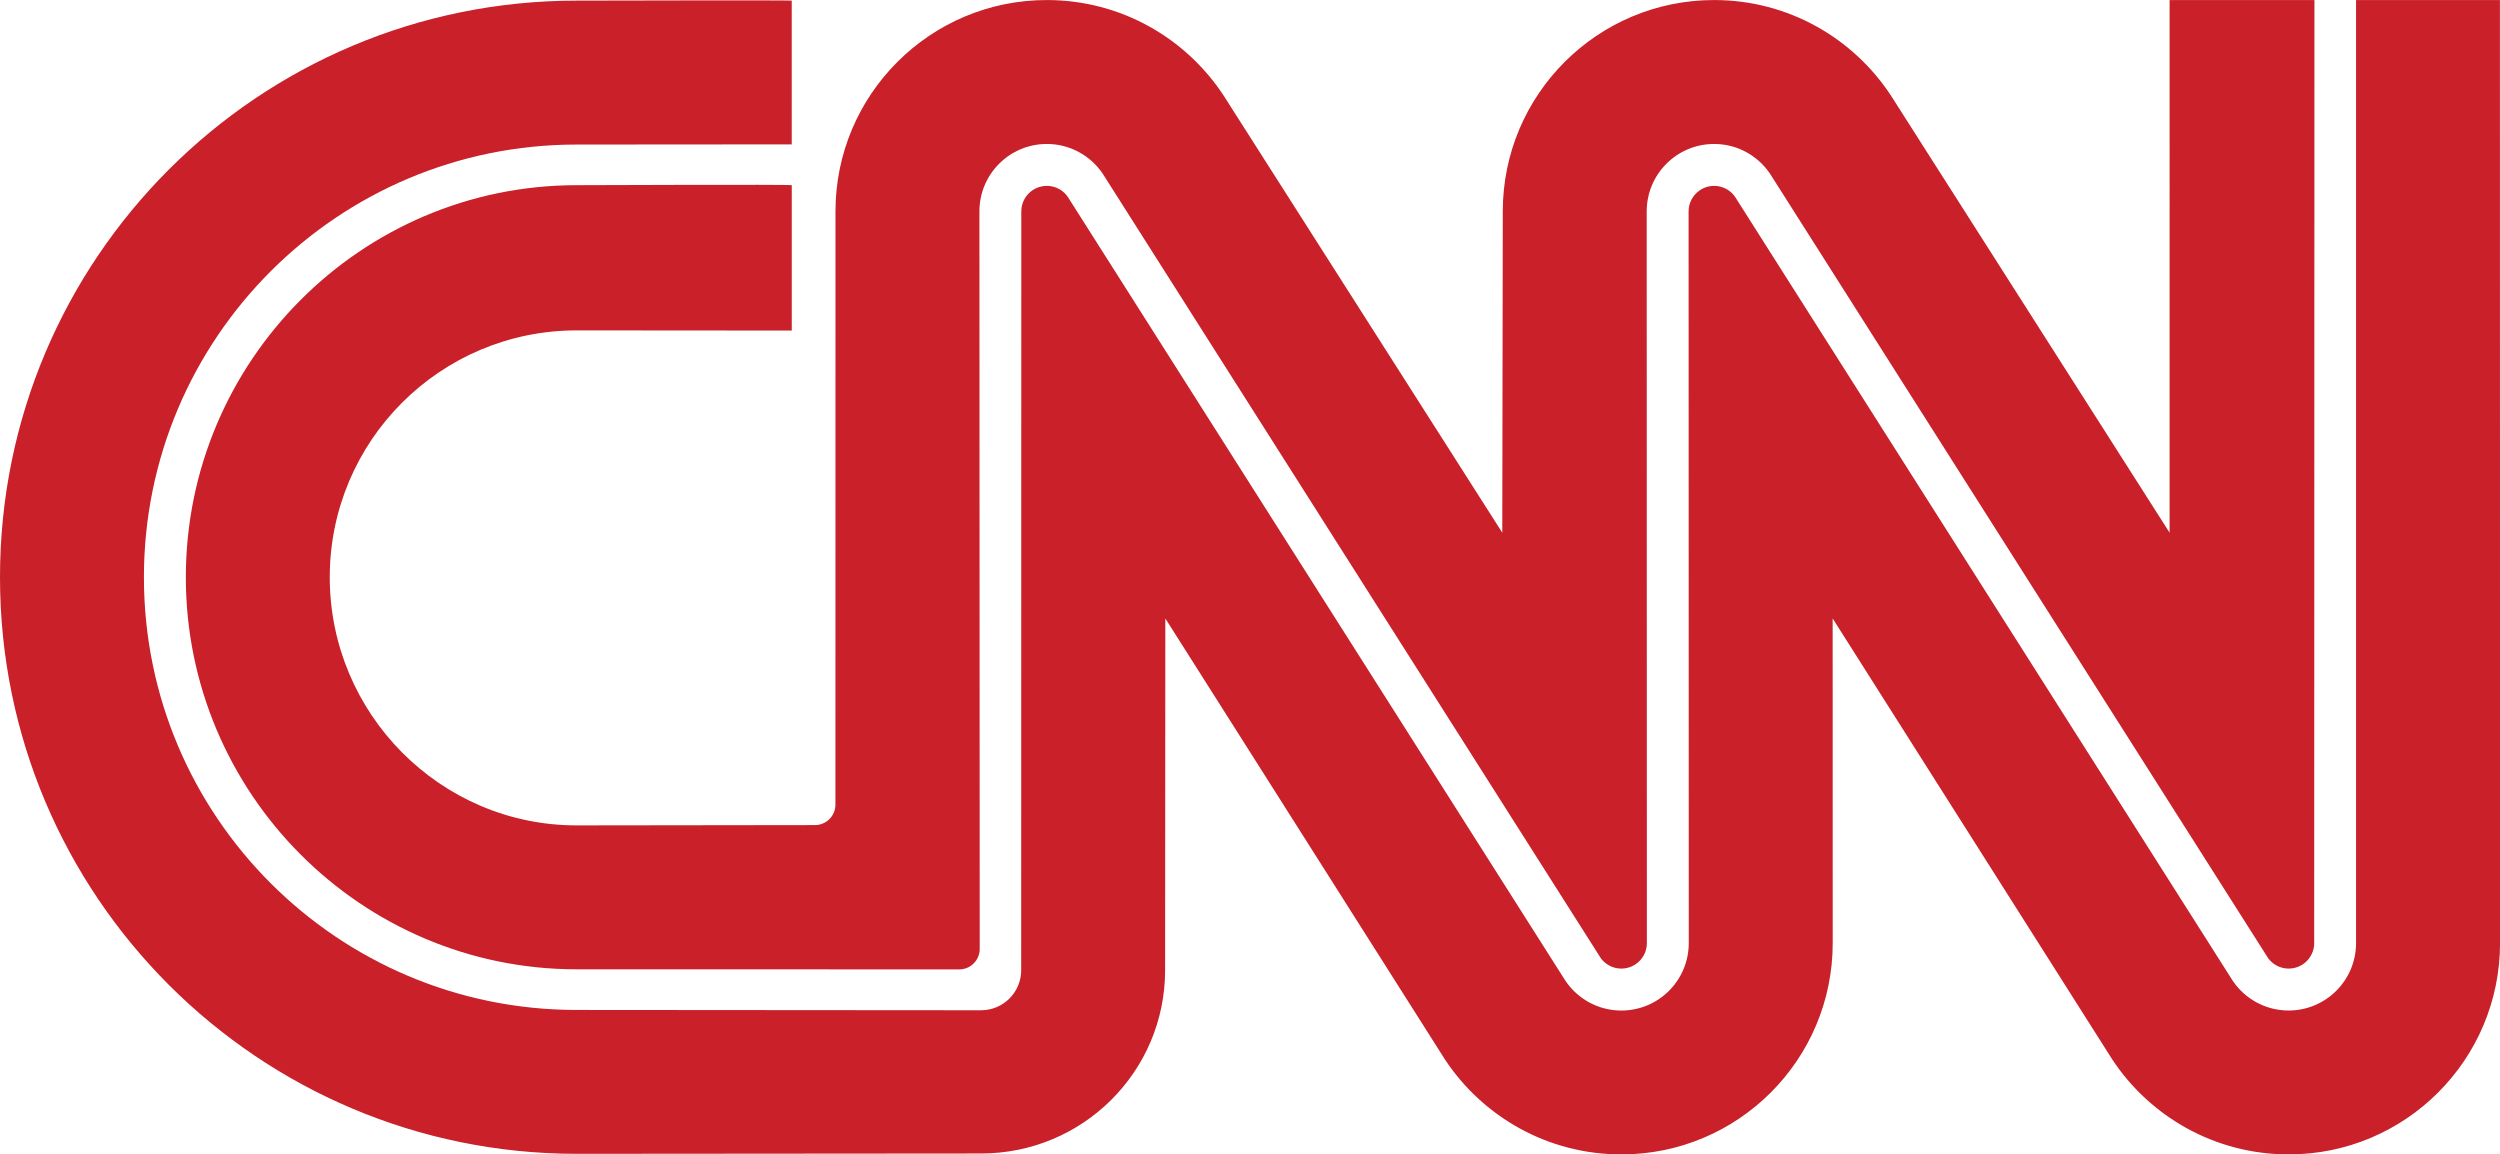
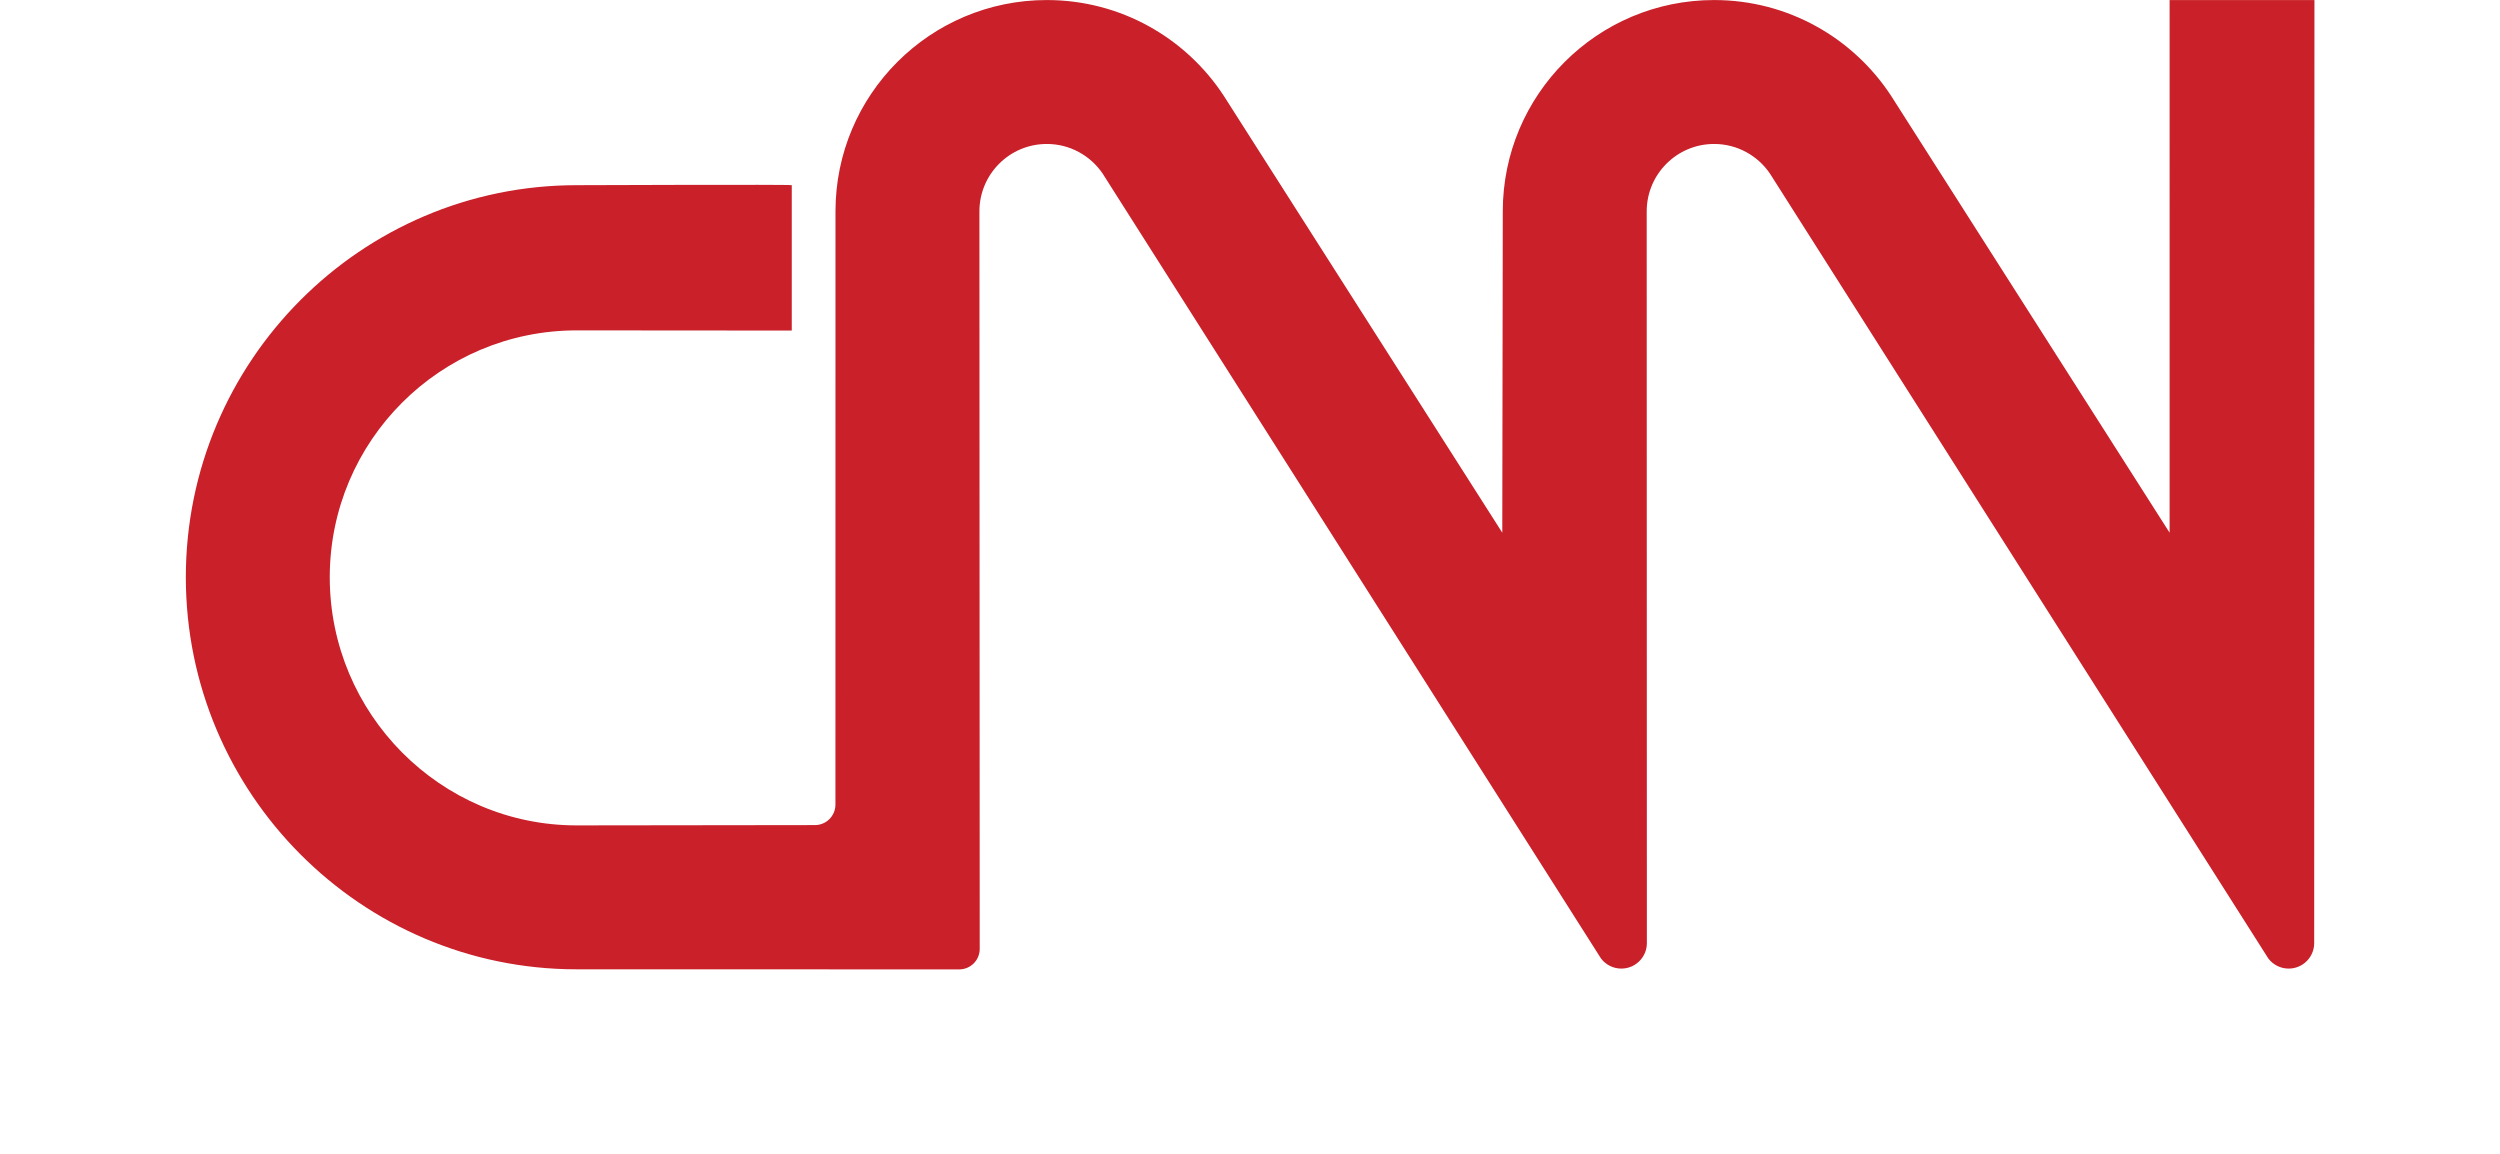
<svg xmlns="http://www.w3.org/2000/svg" version="1.1" width="90" height="41.56" viewBox="0 0 89.998 41.556">
  <style type="text/css">
	.st0{fill:#C92029;}
</style>
  <g>
-     <path class="st0" d="M28.502,0.021c0-0.019-7.745,0-7.745,0C9.294,0.021,0,9.315,0,20.778s9.294,20.757,20.757,20.757l14.562-0.012   c3.658,0,6.624-2.943,6.624-6.601l0.008-12.66l10.065,15.875c1.361,2.06,3.698,3.419,6.352,3.419c4.202,0,7.608-3.406,7.608-7.608   l-0.002-11.686l10.065,15.875c1.361,2.06,3.698,3.419,6.352,3.419c4.202,0,7.608-3.406,7.608-7.608L89.995,0.002h-5.179v33.947   c0,1.34-1.086,2.427-2.427,2.427c-0.838,0-1.576-0.424-2.012-1.07L62.463,7.088c-0.287-0.418-0.859-0.524-1.277-0.236   c-0.249,0.171-0.398,0.454-0.398,0.757l0.006,26.341c0,1.34-1.086,2.427-2.427,2.427c-0.838,0-1.576-0.424-2.012-1.07L38.441,7.088   c-0.287-0.418-0.859-0.524-1.277-0.236c-0.249,0.171-0.398,0.454-0.398,0.757l-0.004,27.315c0,0.797-0.646,1.443-1.443,1.443   l-14.562-0.011c-8.602,0-15.576-6.974-15.576-15.576S12.155,5.202,20.757,5.202l7.745-0.006V0.021z" />
    <path class="st0" d="M29.337,29.701c0.408,0,0.738-0.33,0.738-0.738l0,0l0.002-21.356C30.077,3.406,33.483,0,37.684,0   c2.664,0,5.008,1.369,6.367,3.441l10.03,15.734l0.018-11.568C54.099,3.406,57.505,0,61.707,0c2.664,0,5.007,1.369,6.367,3.441   l10.03,15.734V0.002h5.214l-0.009,33.947c0,0.507-0.411,0.918-0.919,0.918c-0.289,0-0.561-0.136-0.734-0.367L63.719,6.251   c-0.436-0.645-1.175-1.07-2.012-1.07c-1.34,0-2.427,1.086-2.427,2.427l0.006,26.341c0,0.507-0.412,0.918-0.919,0.918   c-0.289,0-0.561-0.136-0.734-0.367L39.697,6.251c-0.436-0.645-1.175-1.07-2.012-1.07c-1.34,0-2.427,1.086-2.427,2.427l0.011,26.55   c0,0.408-0.33,0.738-0.738,0.738l-13.773-0.003c-7.769,0-14.068-6.345-14.068-14.114c0-7.769,6.298-14.114,14.068-14.114   c0,0,7.745-0.03,7.745,0v5.233l-7.745-0.006c-4.908,0-8.887,3.979-8.887,8.887c0,4.908,3.979,8.933,8.887,8.933L29.337,29.701   L29.337,29.701z" />
  </g>
</svg>